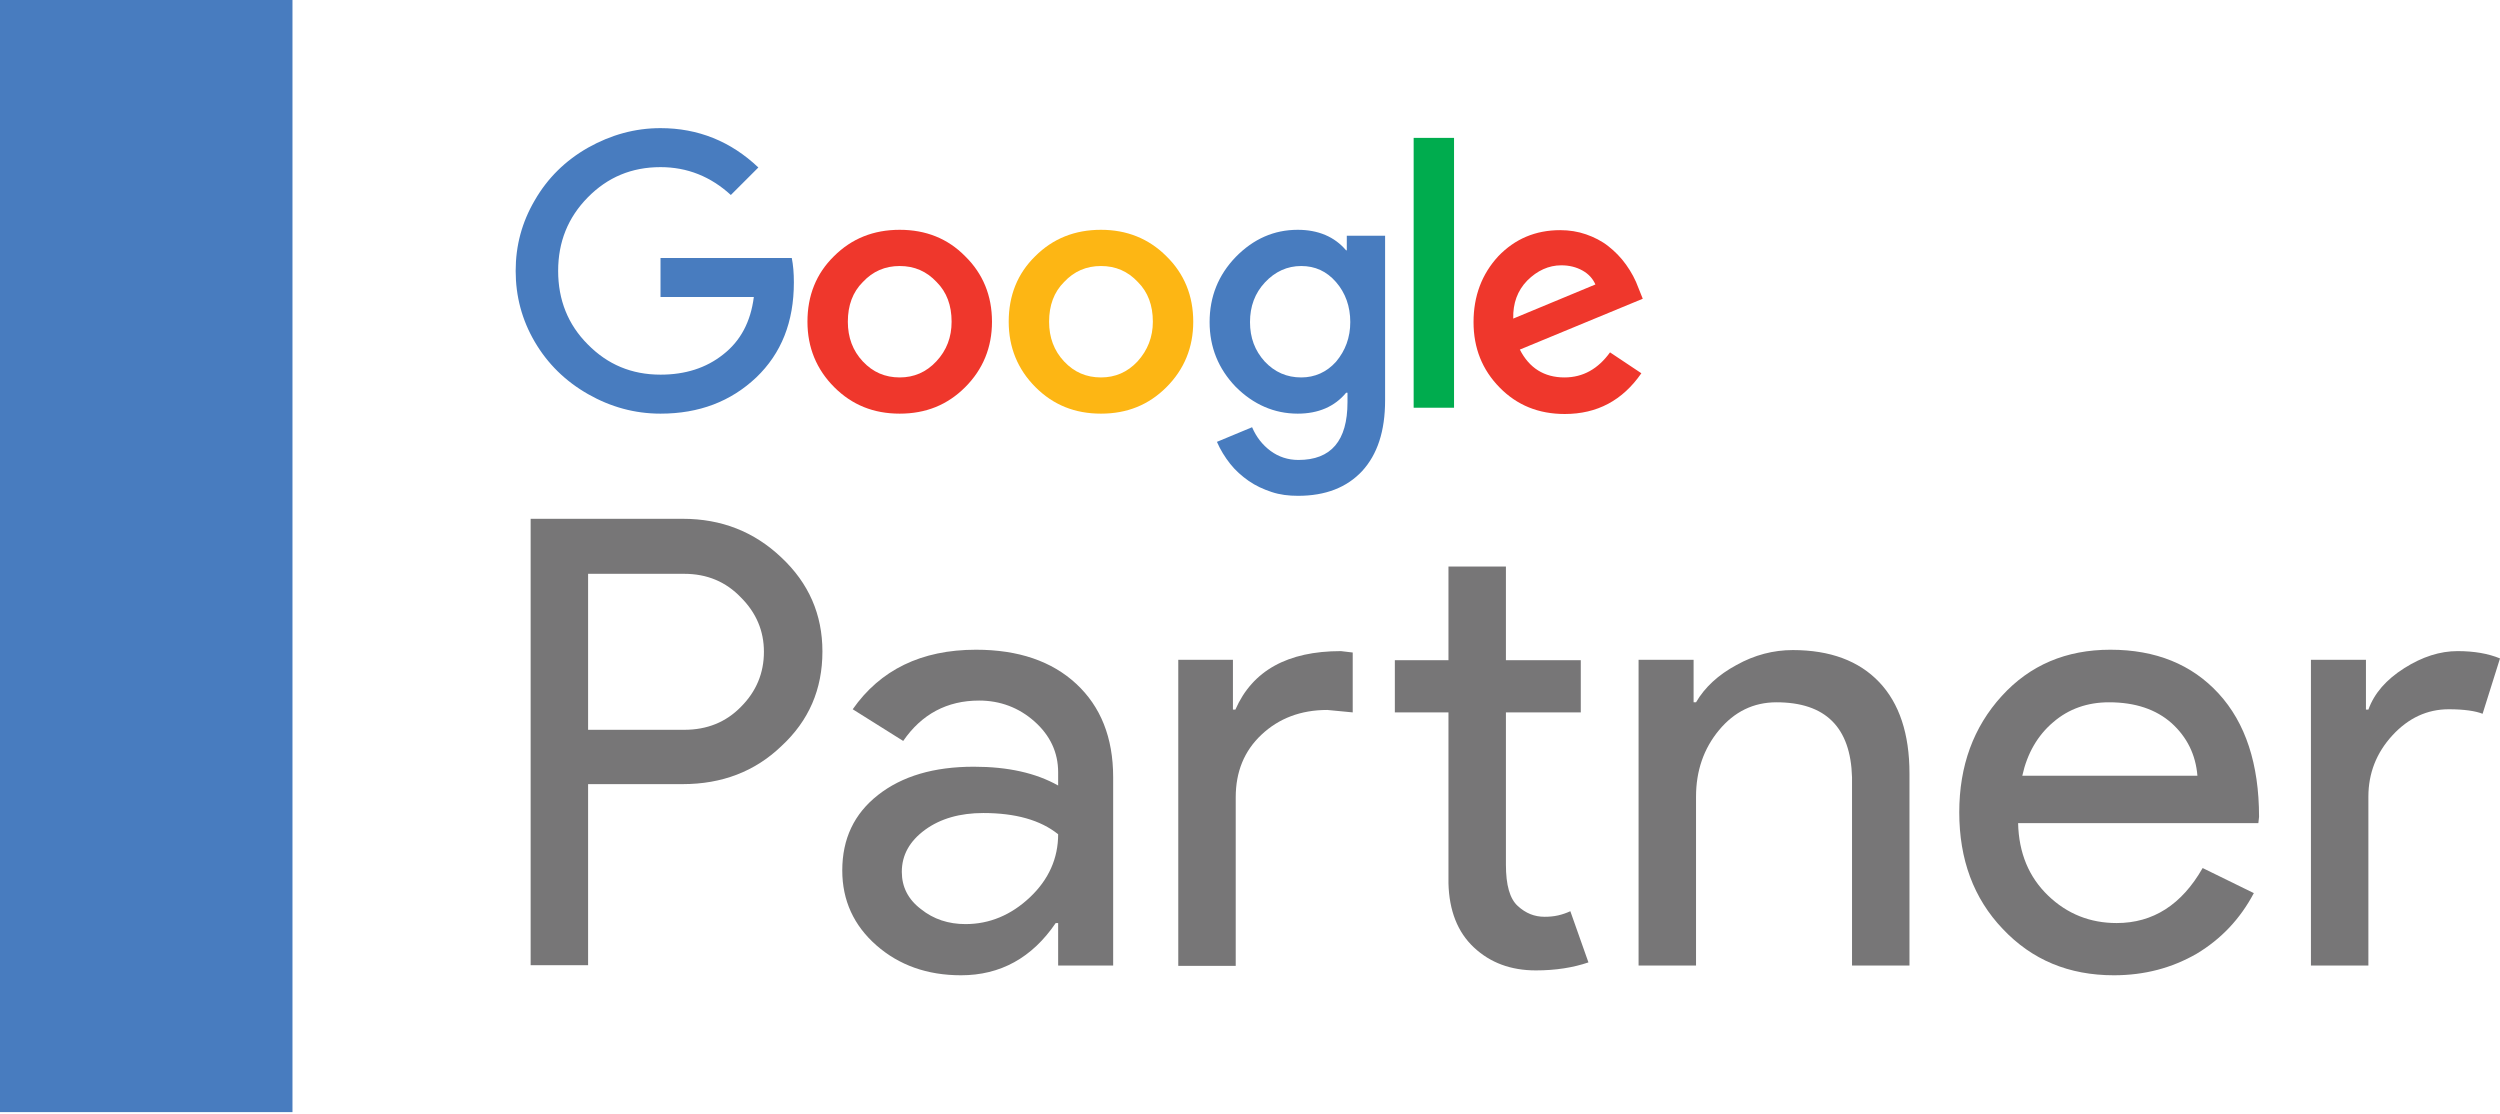
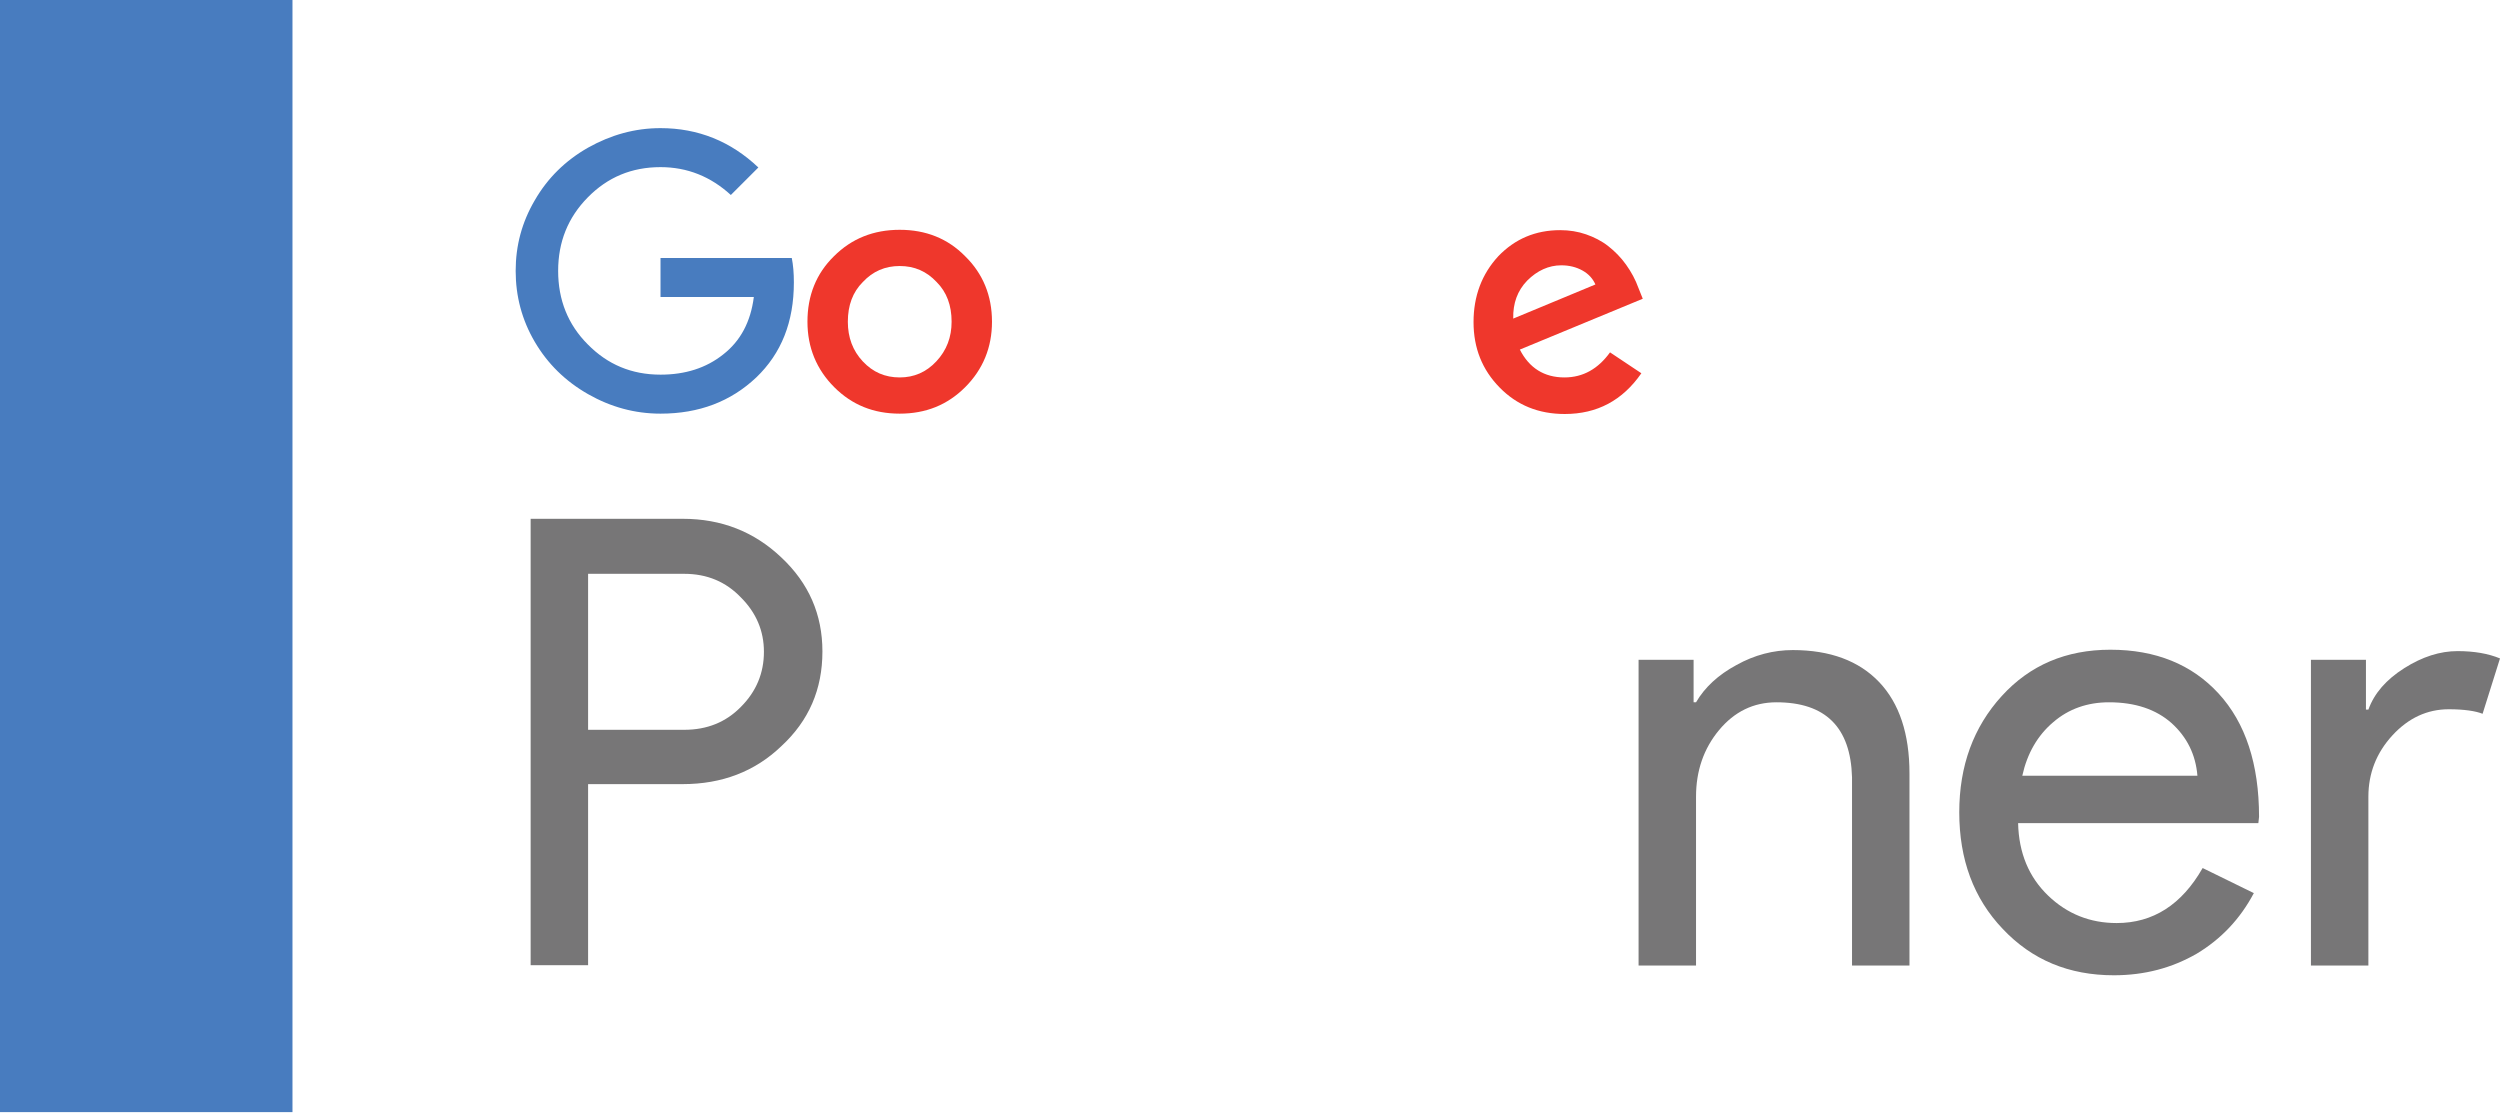
<svg xmlns="http://www.w3.org/2000/svg" width="718" height="320" viewBox="0 0 718 320" fill="none">
  <path d="M168.9 225.3V277.2H152.4V149H196.1C207.2 149 216.6 152.7 224.4 160.1C232.3 167.5 236.2 176.5 236.2 187.1C236.2 198 232.3 207 224.4 214.3C216.8 221.6 207.3 225.2 196.1 225.2H168.9V225.3ZM168.9 164.8V209.6H196.5C203.1 209.6 208.5 207.4 212.8 203C217.2 198.6 219.4 193.3 219.4 187.2C219.4 181.2 217.2 176 212.8 171.6C208.5 167.1 203.1 164.8 196.5 164.8H168.9V164.8Z" fill="#777677" />
-   <path d="M280.3 186.6C292.5 186.6 302.1 189.9 309.1 196.4C316.1 202.9 319.7 211.8 319.7 223.2V277.3H303.9V265.1H303.2C296.4 275.1 287.3 280.1 276 280.1C266.3 280.1 258.2 277.2 251.7 271.5C245.2 265.8 241.9 258.6 241.9 250C241.9 240.9 245.3 233.7 252.2 228.3C259.1 222.9 268.2 220.2 279.7 220.2C289.5 220.2 297.5 222 303.9 225.6V221.8C303.9 216.1 301.6 211.2 297.1 207.2C292.6 203.2 287.2 201.2 281.2 201.2C272 201.2 264.7 205.1 259.4 212.8L244.9 203.7C252.8 192.4 264.6 186.6 280.3 186.6ZM259 250.4C259 254.7 260.8 258.3 264.5 261.1C268.1 264 272.4 265.4 277.3 265.4C284.2 265.4 290.4 262.8 295.8 257.7C301.2 252.6 303.9 246.5 303.9 239.6C298.8 235.5 291.6 233.5 282.4 233.5C275.7 233.5 270.1 235.1 265.7 238.3C261.2 241.6 259 245.6 259 250.4Z" fill="#777677" />
-   <path d="M338.3 189.5H354.1V203.8H354.8C359.7 192.6 369.8 187 385.1 187L388.5 187.4V204.6L381.2 203.9C373.6 203.9 367.3 206.3 362.3 211C357.3 215.7 354.9 221.7 354.9 229V277.4H338.4V189.5H338.3ZM441.1 278.7C433.9 278.7 428 276.5 423.3 272.1C418.6 267.7 416.2 261.5 416 253.7V204.6H400.6V189.6H416V162.7H432.5V189.6H454V204.6H432.5V248.3C432.5 254.2 433.6 258.1 435.9 260.2C438.2 262.3 440.7 263.3 443.6 263.3C444.9 263.3 446.2 263.2 447.5 262.9C448.8 262.6 449.9 262.2 451 261.7L456.2 276.4C451.8 277.9 446.8 278.7 441.1 278.7Z" fill="#777677" />
  <path d="M470.6 189.5H486.4V201.7H487.1C489.6 197.4 493.5 193.8 498.7 191C503.9 188.1 509.3 186.7 514.9 186.7C525.6 186.7 533.9 189.8 539.7 195.9C545.5 202 548.4 210.8 548.4 222.1V277.3H531.9V223.2C531.5 208.9 524.3 201.7 510.2 201.7C503.6 201.7 498.1 204.4 493.7 209.7C489.3 215 487.1 221.4 487.1 228.8V277.3H470.6V189.5Z" fill="#777677" />
  <path d="M607.1 280.1C594.2 280.1 583.6 275.7 575.2 266.8C566.8 258 562.7 246.8 562.7 233.3C562.7 219.9 566.8 208.8 574.9 199.9C583 191 593.4 186.6 606.1 186.6C619.1 186.6 629.5 190.8 637.2 199.2C644.9 207.6 648.8 219.4 648.8 234.6L648.6 236.4H579.6C579.8 245 582.7 251.9 588.2 257.2C593.7 262.5 600.3 265.1 607.9 265.1C618.4 265.1 626.6 259.8 632.6 249.3L647.3 256.5C643.4 263.9 637.9 269.7 630.9 273.9C623.8 278 615.9 280.1 607.1 280.1ZM580.8 222.8H631.1C630.6 216.7 628.1 211.7 623.7 207.7C619.2 203.7 613.2 201.7 605.7 201.7C599.5 201.7 594.1 203.6 589.7 207.4C585.2 211.2 582.2 216.4 580.8 222.8Z" fill="#777677" />
  <path d="M680.2 277.3H663.7V189.5H679.5V203.8H680.2C681.9 199.1 685.3 195.2 690.5 191.9C695.7 188.6 700.8 187 705.8 187C710.6 187 714.6 187.7 718 189.1L713 205C711 204.2 707.7 203.7 703.3 203.7C697.1 203.7 691.7 206.2 687.1 211.2C682.5 216.2 680.2 222.1 680.2 228.8V277.3V277.3Z" fill="#777677" />
  <path d="M189.7 74.1V85.3H216.5C215.6 92.4 212.7 97.9 207.7 101.8C202.8 105.7 196.8 107.6 189.7 107.6C181.4 107.6 174.5 104.7 168.8 98.9C163.1 93.2 160.3 86.1 160.3 77.8C160.3 69.5 163.1 62.5 168.8 56.7C174.5 50.9 181.4 48 189.7 48C197.4 48 204.1 50.7 209.9 56L217.8 48.1C209.9 40.6 200.5 36.8 189.7 36.8C182.4 36.8 175.5 38.7 168.9 42.4C162.4 46.1 157.3 51.1 153.6 57.5C149.9 63.8 148.1 70.5 148.1 77.8C148.1 85.1 149.9 91.9 153.6 98.2C157.3 104.5 162.4 109.5 168.9 113.2C175.4 116.9 182.3 118.8 189.7 118.8C200.8 118.8 209.9 115.3 217.2 108.4C224.4 101.5 228 92.5 228 81.1C228 78.4 227.8 76.1 227.4 74.1H189.7V74.1Z" fill="#487CBF" />
  <path d="M258.4 66C250.9 66 244.6 68.5 239.5 73.6C234.4 78.6 231.9 84.9 231.9 92.4C231.9 99.8 234.5 106.1 239.6 111.2C244.7 116.3 250.9 118.8 258.4 118.8C265.9 118.8 272.1 116.3 277.2 111.2C282.3 106.1 284.9 99.8 284.9 92.4C284.9 84.9 282.3 78.6 277.2 73.6C272.2 68.5 265.9 66 258.4 66ZM268.9 103.8C266 106.9 262.5 108.4 258.4 108.4C254.2 108.4 250.7 106.9 247.8 103.8C244.9 100.7 243.5 96.9 243.5 92.4C243.5 87.7 244.9 83.9 247.8 81C250.7 77.9 254.2 76.4 258.4 76.4C262.6 76.4 266.1 77.9 269 81C271.9 83.9 273.3 87.7 273.3 92.4C273.3 96.8 271.9 100.6 268.9 103.8Z" fill="#EF372C" />
-   <path d="M417.6 39.6H406V117.1H417.6V39.6Z" fill="#00AC4E" />
-   <path d="M316.2 66C308.7 66 302.4 68.5 297.3 73.6C292.2 78.6 289.7 84.9 289.7 92.4C289.7 99.8 292.3 106.1 297.4 111.2C302.5 116.3 308.7 118.8 316.2 118.8C323.7 118.8 329.9 116.3 335 111.2C340.1 106.1 342.7 99.8 342.7 92.4C342.7 84.9 340.1 78.6 335 73.6C329.9 68.5 323.6 66 316.2 66ZM326.7 103.8C323.8 106.9 320.3 108.4 316.2 108.4C312 108.4 308.5 106.9 305.6 103.8C302.7 100.7 301.3 96.9 301.3 92.4C301.3 87.7 302.7 83.9 305.6 81C308.5 77.9 312 76.4 316.2 76.4C320.4 76.4 323.9 77.9 326.8 81C329.7 83.9 331.1 87.7 331.1 92.4C331.1 96.8 329.6 100.6 326.7 103.8Z" fill="#FDB614" />
+   <path d="M417.6 39.6H406H417.6V39.6Z" fill="#00AC4E" />
  <path d="M449.3 108.4C443.5 108.4 439.2 105.7 436.5 100.4L471.8 85.8L470.6 82.8C469.7 80.3 468.5 78.1 467 76C465.5 73.9 463.8 72.2 461.9 70.7C460 69.2 457.8 68.1 455.5 67.3C453.2 66.5 450.7 66.1 448.1 66.1C441 66.1 435.1 68.6 430.3 73.6C425.6 78.7 423.2 85 423.2 92.5C423.2 100 425.7 106.2 430.7 111.3C435.7 116.4 441.9 118.9 449.4 118.9C458.7 118.9 466 115 471.4 107.2L462.4 101.2C459 105.9 454.7 108.4 449.3 108.4ZM438.6 80.6C441.5 77.7 444.8 76.2 448.4 76.2C450.7 76.2 452.7 76.7 454.5 77.7C456.3 78.7 457.5 80.1 458.2 81.7L434.6 91.5C434.5 87.1 435.8 83.5 438.6 80.6Z" fill="#EF372C" />
-   <path d="M387 71.9H386.6C383.3 68 378.6 66 372.7 66C365.9 66 360 68.6 354.9 73.8C349.9 79 347.4 85.2 347.4 92.5C347.4 99.7 349.9 105.9 354.9 111.1C360 116.2 366 118.8 372.7 118.8C378.6 118.8 383.3 116.8 386.6 112.8H387V115.5C387 126.6 382.3 132.1 372.9 132.1C369.9 132.1 367.2 131.2 364.9 129.5C362.6 127.8 360.8 125.5 359.6 122.7L349.5 126.9C350.5 129.2 351.8 131.3 353.3 133.2C354.8 135.1 356.6 136.7 358.6 138.1C360.6 139.5 362.8 140.5 365.2 141.3C367.6 142.1 370.1 142.4 372.8 142.4C380.7 142.4 386.8 140 391.2 135.3C395.6 130.5 397.8 123.8 397.8 115V67.7H386.8V71.9H387ZM383.7 103.9C381 106.9 377.6 108.4 373.7 108.4C369.6 108.4 366.1 106.9 363.2 103.8C360.4 100.7 359 97 359 92.5C359 88 360.4 84.2 363.3 81.1C366.2 78 369.7 76.4 373.7 76.4C377.7 76.4 381 77.9 383.7 81C386.4 84.1 387.8 88 387.8 92.5C387.8 96.9 386.4 100.7 383.7 103.9Z" fill="#487CBF" />
  <path d="M84 0H0V319.4H84V0Z" fill="#487CBF" />
</svg>